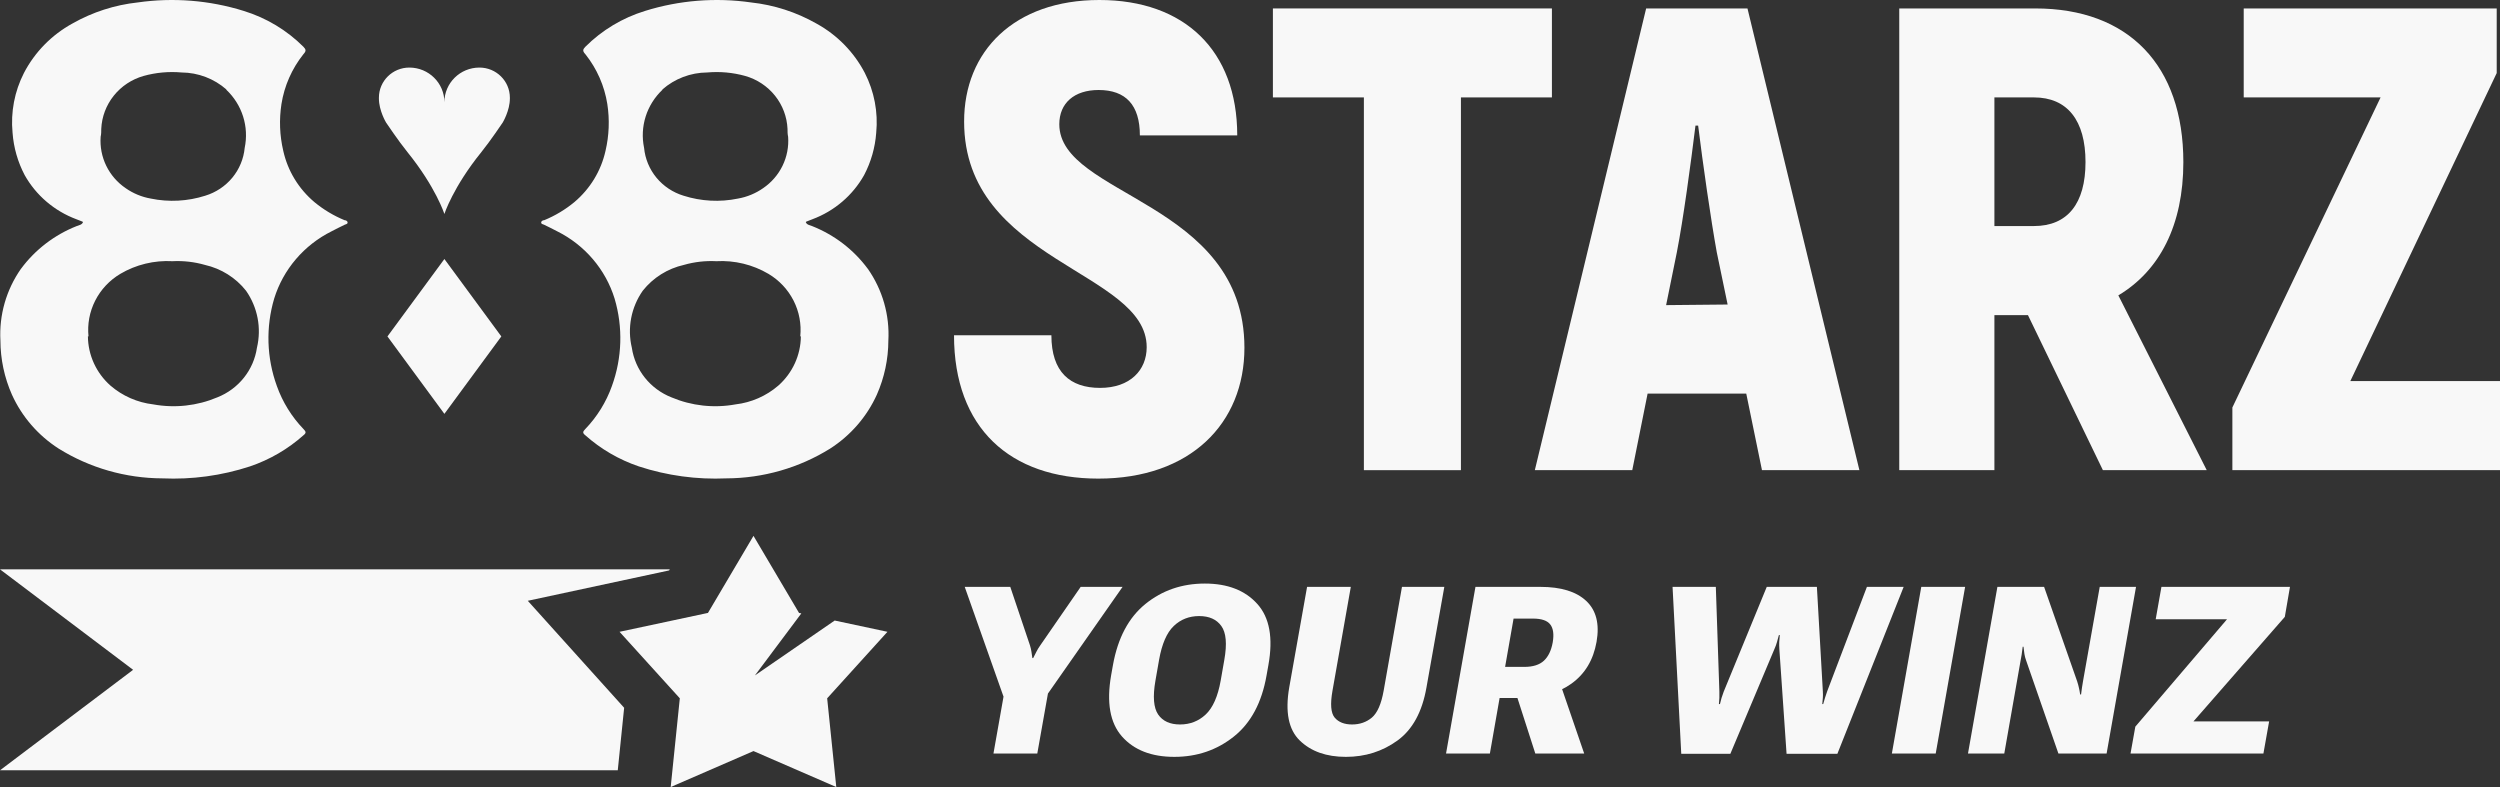
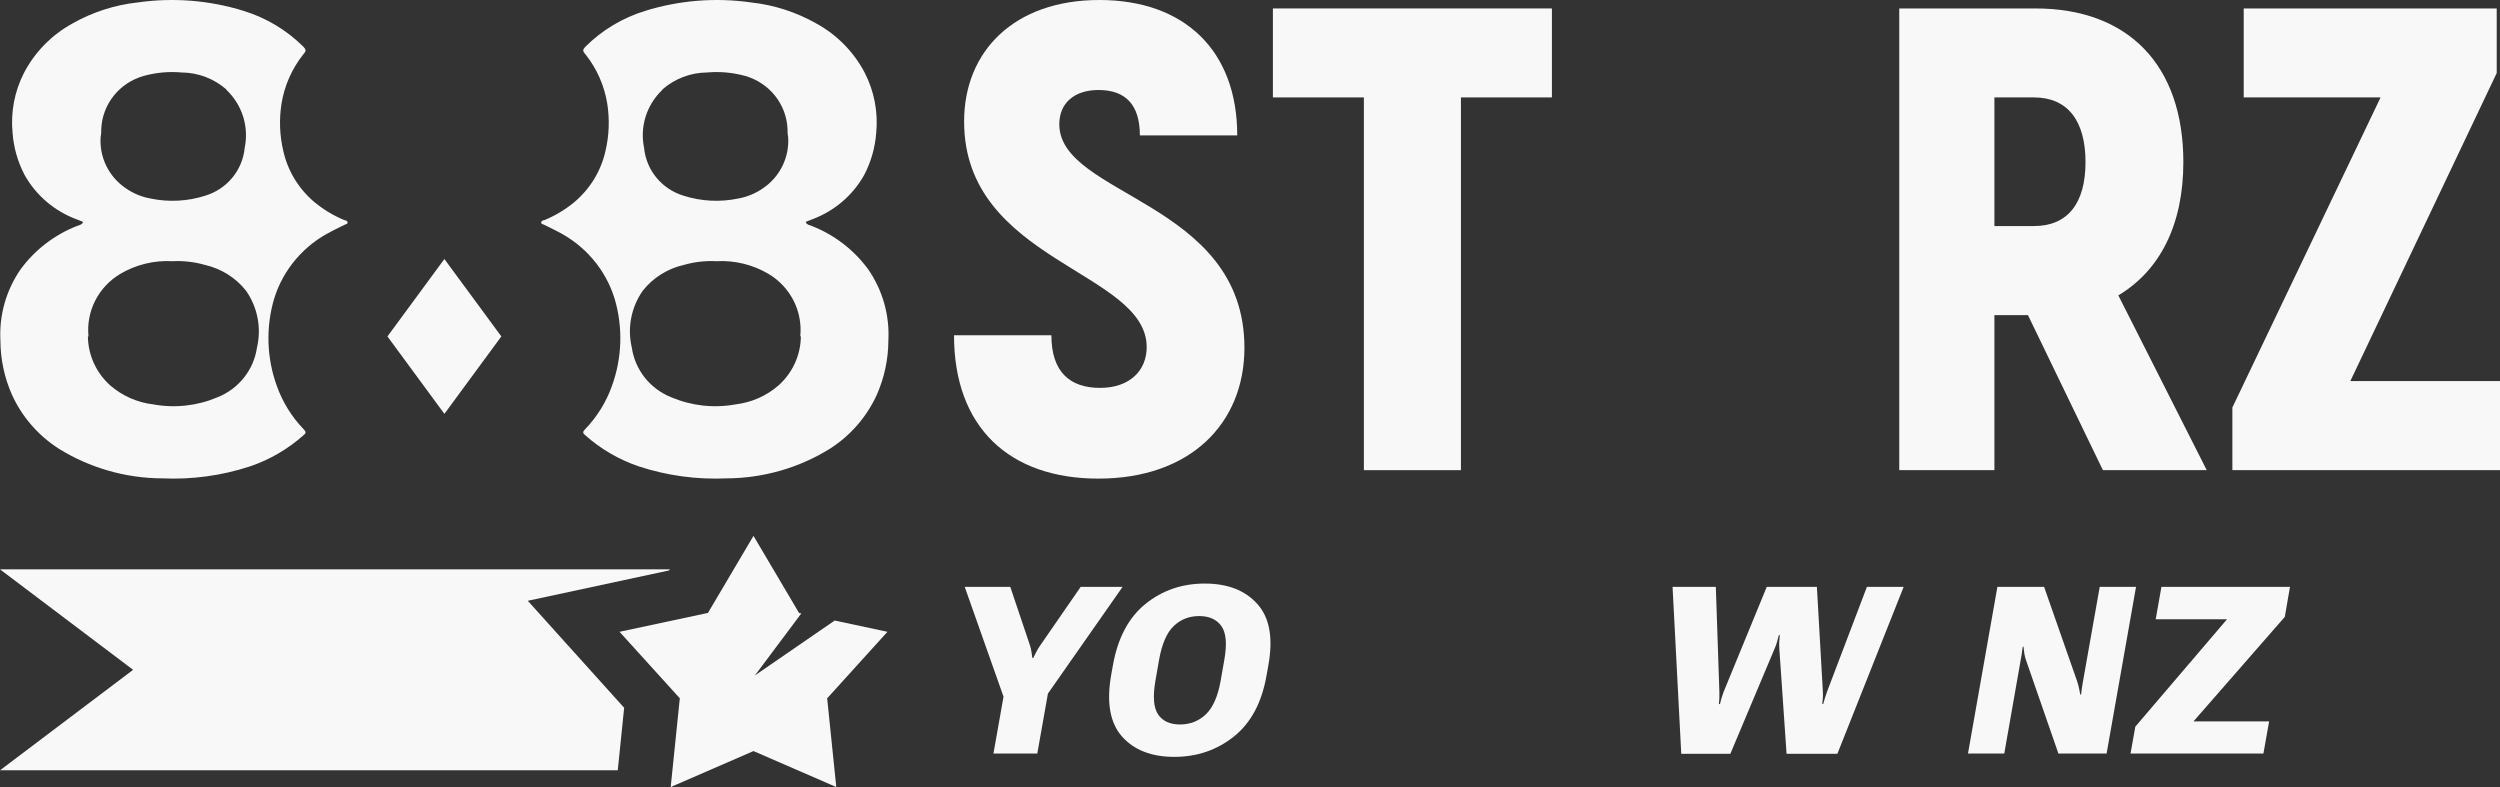
<svg xmlns="http://www.w3.org/2000/svg" width="378" height="119" viewBox="0 0 378 119" fill="none">
  <rect x="0" y="0" width="378" height="119" fill="#333333" stroke="none" />
  <g clip-path="url(#clip0_1062_203)">
    <path d="M101.269 86.085H0L20.126 101.276L0 116.468H93.406L94.371 107.017L79.8 90.839L101.173 86.248L101.269 86.085Z" fill="#F8F8F8" />
    <path d="M150.21 113.936L151.733 105.334L145.866 88.736H152.754L155.731 97.58C155.835 97.903 155.91 98.226 155.956 98.549C156.002 98.861 156.048 99.178 156.094 99.501H156.215C156.377 99.178 156.538 98.861 156.7 98.549C156.861 98.226 157.058 97.903 157.288 97.58L163.398 88.736H169.732L158.448 104.867L156.838 113.936H150.21Z" fill="#F8F8F8" />
    <path d="M168.001 102.115L168.278 100.557C169.017 96.449 170.655 93.369 173.193 91.315C175.732 89.261 178.726 88.234 182.175 88.234C185.614 88.234 188.256 89.261 190.102 91.315C191.96 93.369 192.519 96.449 191.781 100.557L191.504 102.115C190.788 106.223 189.144 109.304 186.571 111.357C183.998 113.411 180.993 114.438 177.555 114.438C174.105 114.438 171.468 113.411 169.645 111.357C167.834 109.304 167.286 106.223 168.001 102.115ZM174.699 102.928C174.284 105.317 174.422 107.019 175.114 108.034C175.807 109.038 176.908 109.54 178.42 109.54C179.931 109.54 181.224 109.038 182.297 108.034C183.381 107.019 184.137 105.317 184.564 102.928L185.118 99.761C185.544 97.361 185.394 95.659 184.668 94.655C183.952 93.651 182.833 93.149 181.31 93.149C179.799 93.149 178.518 93.651 177.468 94.655C176.418 95.659 175.68 97.361 175.253 99.761L174.699 102.928Z" fill="#F8F8F8" />
-     <path d="M194.93 103.95L197.63 88.736H204.242L201.472 104.434C201.115 106.453 201.224 107.809 201.801 108.502C202.39 109.194 203.267 109.54 204.432 109.54C205.597 109.54 206.595 109.194 207.426 108.502C208.257 107.798 208.851 106.442 209.209 104.434L211.978 88.736H218.381L215.681 103.95C215.035 107.642 213.576 110.313 211.303 111.963C209.03 113.613 206.428 114.438 203.497 114.438C200.544 114.438 198.219 113.613 196.523 111.963C194.827 110.313 194.296 107.642 194.93 103.95Z" fill="#F8F8F8" />
-     <path d="M218.641 113.936L223.089 88.736H232.919C236.022 88.736 238.33 89.445 239.841 90.865C241.353 92.284 241.872 94.344 241.399 97.044C240.914 99.79 239.651 101.896 237.609 103.361C235.578 104.815 233.023 105.542 229.942 105.542H226.74L225.269 113.936H218.641ZM227.571 100.834H230.478C231.782 100.834 232.769 100.523 233.438 99.9C234.107 99.276 234.551 98.353 234.771 97.13C234.978 95.919 234.857 95.019 234.407 94.43C233.957 93.83 233.08 93.53 231.776 93.53H228.852L227.571 100.834ZM232.14 113.936L228.402 102.323L235.515 102.236L239.53 113.936H232.14Z" fill="#F8F8F8" />
    <path d="M254.206 113.971L252.891 88.736H259.433L259.969 104.573C259.981 104.977 259.981 105.294 259.969 105.525C259.958 105.755 259.935 106.067 259.9 106.459H260.056C260.159 106.067 260.24 105.755 260.298 105.525C260.367 105.294 260.477 104.977 260.627 104.573L267.134 88.736H274.714L275.614 104.521C275.637 104.925 275.637 105.253 275.614 105.507C275.591 105.75 275.562 106.067 275.528 106.459H275.666C275.77 106.067 275.862 105.75 275.943 105.507C276.036 105.253 276.145 104.925 276.272 104.521L282.277 88.736H287.833L277.812 113.971H270.128L269.038 98.134C269.015 97.742 269.009 97.396 269.021 97.096C269.032 96.784 269.061 96.426 269.107 96.022H268.969C268.865 96.426 268.767 96.784 268.674 97.096C268.594 97.396 268.467 97.742 268.294 98.134L261.631 113.971H254.206Z" fill="#F8F8F8" />
-     <path d="M286.05 113.936L290.498 88.736H297.127L292.679 113.936H286.05Z" fill="#F8F8F8" />
    <path d="M297.559 113.936L302.007 88.736H309.068L314.07 103.032C314.185 103.39 314.272 103.707 314.329 103.984C314.399 104.261 314.462 104.601 314.52 105.005H314.658C314.704 104.59 314.751 104.238 314.797 103.95C314.843 103.661 314.901 103.309 314.97 102.894L317.479 88.736H322.966L318.518 113.936H311.232L306.351 99.865C306.224 99.519 306.138 99.19 306.092 98.878C306.045 98.555 305.999 98.192 305.953 97.788H305.832C305.786 98.203 305.734 98.596 305.676 98.965C305.618 99.334 305.549 99.726 305.468 100.142L303.046 113.936H297.559Z" fill="#F8F8F8" />
    <path d="M322.135 113.936L322.862 109.869L336.724 93.634H325.942L326.808 88.736H346.243L345.464 93.27L331.654 109.073H343.093L342.228 113.936H322.135Z" fill="#F8F8F8" />
    <path d="M131.201 40.631C129.064 37.745 126.146 35.509 122.779 34.18C122.449 34.035 122.027 34.017 121.844 33.62C121.844 33.62 121.844 33.511 121.954 33.493L122.834 33.15C126.159 31.908 128.928 29.545 130.65 26.481C131.699 24.488 132.323 22.305 132.485 20.066C132.785 16.954 132.187 13.822 130.761 11.03C129.12 7.876 126.566 5.272 123.422 3.549C120.39 1.828 117.029 0.745 113.551 0.368C108.182 -0.4 102.706 0.038 97.533 1.651C94.118 2.7 91.017 4.562 88.506 7.073C88.121 7.47 88.047 7.705 88.506 8.193C90.25 10.384 91.393 12.978 91.827 15.729C92.191 18.086 92.098 20.49 91.552 22.813C90.88 25.834 89.224 28.557 86.837 30.565C85.468 31.695 83.934 32.615 82.286 33.294C82.121 33.294 81.846 33.385 81.828 33.638C81.809 33.891 82.103 33.891 82.268 33.981C82.929 34.324 83.607 34.614 84.25 34.975C86.318 36.007 88.153 37.44 89.644 39.188C91.136 40.937 92.253 42.965 92.928 45.149C94.21 49.484 94.068 54.108 92.524 58.359C91.657 60.798 90.275 63.028 88.469 64.901C88.158 65.227 88.029 65.443 88.469 65.787C90.825 67.892 93.59 69.502 96.597 70.522C100.863 71.918 105.354 72.531 109.844 72.329C115.392 72.306 120.822 70.747 125.513 67.829C128.615 65.838 131.068 63.008 132.577 59.679C133.719 57.096 134.312 54.31 134.32 51.492C134.53 47.64 133.44 43.827 131.219 40.649M100.139 13.542C102.006 11.895 104.42 10.976 106.927 10.958C108.858 10.787 110.804 10.964 112.67 11.482C114.454 11.988 116.032 13.032 117.181 14.469C118.33 15.905 118.992 17.661 119.073 19.488C119.073 19.885 119.073 20.283 119.165 20.68C119.275 22.187 118.984 23.697 118.321 25.059C117.659 26.422 116.647 27.591 115.385 28.451C114.253 29.245 112.956 29.782 111.587 30.023C108.85 30.59 106.01 30.441 103.349 29.59C101.741 29.1 100.317 28.152 99.255 26.866C98.194 25.579 97.544 24.012 97.386 22.361C97.057 20.782 97.14 19.145 97.627 17.606C98.115 16.067 98.992 14.675 100.175 13.56M121.091 50.842C121.081 52.251 120.771 53.643 120.184 54.928C119.596 56.213 118.743 57.363 117.679 58.305C115.865 59.87 113.614 60.859 111.22 61.142C107.949 61.741 104.571 61.37 101.515 60.076C99.938 59.451 98.556 58.429 97.507 57.113C96.457 55.797 95.777 54.233 95.533 52.577C95.184 51.106 95.15 49.579 95.434 48.095C95.719 46.61 96.315 45.201 97.185 43.956C98.74 41.99 100.937 40.611 103.404 40.053C104.994 39.598 106.65 39.409 108.303 39.493C111.068 39.339 113.817 40.006 116.193 41.408C117.821 42.377 119.138 43.781 119.989 45.457C120.84 47.133 121.19 49.013 121 50.878" fill="#F8F8F8" />
    <path d="M3.182 40.631C5.319 37.745 8.237 35.509 11.604 34.18C11.934 34.035 12.356 34.017 12.539 33.62C12.539 33.62 12.539 33.511 12.429 33.493L11.549 33.15C8.224 31.908 5.455 29.545 3.733 26.481C2.684 24.488 2.06 22.305 1.898 20.066C1.598 16.954 2.196 13.822 3.622 11.03C5.263 7.876 7.817 5.272 10.961 3.549C13.994 1.828 17.355 0.745 20.832 0.368C26.201 -0.4 31.677 0.038 36.85 1.651C40.266 2.7 43.366 4.562 45.877 7.073C46.262 7.47 46.336 7.705 45.877 8.193C44.133 10.384 42.99 12.978 42.556 15.729C42.192 18.086 42.285 20.49 42.831 22.813C43.503 25.834 45.159 28.557 47.547 30.565C48.915 31.695 50.449 32.615 52.097 33.294C52.262 33.294 52.537 33.385 52.555 33.638C52.574 33.891 52.28 33.891 52.115 33.981C51.455 34.324 50.776 34.614 50.133 34.975C48.065 36.007 46.23 37.44 44.739 39.188C43.247 40.937 42.13 42.965 41.455 45.149C40.173 49.484 40.315 54.108 41.859 58.359C42.725 60.798 44.108 63.028 45.913 64.901C46.225 65.227 46.354 65.443 45.913 65.787C43.558 67.892 40.793 69.502 37.786 70.522C33.52 71.918 29.029 72.531 24.539 72.329C18.991 72.306 13.561 70.747 8.87 67.829C5.768 65.838 3.315 63.008 1.806 59.679C0.664 57.096 0.071 54.31 0.063 51.492C-0.147 47.64 0.943 43.827 3.164 40.649M34.245 13.542C32.377 11.895 29.963 10.976 27.456 10.958C25.525 10.787 23.579 10.964 21.713 11.482C19.929 11.988 18.351 13.032 17.202 14.469C16.053 15.905 15.391 17.661 15.31 19.488C15.31 19.885 15.31 20.283 15.218 20.68C15.108 22.187 15.399 23.697 16.062 25.059C16.724 26.422 17.736 27.591 18.998 28.451C20.13 29.245 21.427 29.782 22.796 30.023C25.533 30.59 28.373 30.441 31.034 29.59C32.642 29.1 34.066 28.152 35.128 26.866C36.189 25.579 36.84 24.012 36.997 22.361C37.326 20.782 37.243 19.145 36.755 17.606C36.268 16.067 35.391 14.675 34.208 13.56M13.292 50.842C13.303 52.251 13.612 53.643 14.199 54.928C14.787 56.213 15.64 57.363 16.704 58.305C18.518 59.87 20.769 60.859 23.163 61.142C26.434 61.741 29.812 61.37 32.868 60.076C34.445 59.451 35.827 58.429 36.876 57.113C37.926 55.797 38.606 54.233 38.85 52.577C39.199 51.106 39.233 49.579 38.949 48.095C38.664 46.61 38.068 45.201 37.199 43.956C35.642 41.99 33.446 40.611 30.979 40.053C29.389 39.598 27.733 39.409 26.08 39.493C23.315 39.339 20.566 40.006 18.19 41.408C16.562 42.377 15.245 43.781 14.394 45.457C13.543 47.133 13.193 49.013 13.383 50.878" fill="#F8F8F8" />
    <path d="M144.248 50.691H158.97C158.97 56.251 161.786 58.649 166.331 58.649C170.877 58.649 173.38 55.96 173.38 52.49C173.38 40.952 145.775 39.572 145.775 18.387C145.757 7.758 153.339 0 166.221 0C179.103 0 187.071 7.649 187.071 20.476H172.349C172.349 15.898 170.233 13.608 166.111 13.608C162.43 13.608 160.166 15.589 160.166 18.787C160.166 29.688 188.157 30.415 188.157 52.58C188.157 64.009 180.005 72.366 166.074 72.366C152.713 72.366 144.248 64.717 144.248 50.691Z" fill="#F8F8F8" />
    <path d="M234.649 14.729H220.892V71.089H206.219V14.729H192.462V1.277H234.649V14.729Z" fill="#F8F8F8" />
-     <path d="M264.034 59.514H249.118L246.798 71.089H232.066L248.897 1.277H264.218L281.141 71.089H266.41L264.034 59.514ZM261.217 46.044L259.578 38.151C258.675 33.157 257.46 24.681 256.76 18.994H256.355C255.655 24.681 254.514 33.157 253.538 38.151L251.917 46.135L261.217 46.044Z" fill="#F8F8F8" />
    <path d="M306.627 47.648H301.554V71.089H287.167V1.277H307.738C321.828 1.277 330.123 9.862 330.123 24.517C330.123 33.996 326.568 40.922 320.291 44.659L333.659 71.089H317.958L306.627 47.648ZM301.554 34.178H307.534C312.607 34.178 315.329 30.788 315.329 24.499C315.329 18.21 312.589 14.729 307.534 14.729H301.554V34.178Z" fill="#F8F8F8" />
    <path d="M378 57.619V71.089H337.535V61.611L359.944 14.729H339.25V1.277H377.502V11.047L355.37 57.619H378Z" fill="#F8F8F8" />
    <path d="M67.192 39.163L75.801 50.869L67.192 62.576L58.582 50.869L67.192 39.163Z" fill="#F8F8F8" />
-     <path d="M61.894 10.216C64.82 10.216 67.192 12.562 67.192 15.455C67.192 12.562 69.564 10.216 72.49 10.216C75.032 10.216 77.093 12.254 77.093 14.768V14.899C77.093 16.727 76.017 18.517 76.017 18.517C76.017 18.517 74.143 21.312 72.788 22.987C68.483 28.308 67.192 32.352 67.192 32.352C67.192 32.352 65.9 28.308 61.596 22.987C60.24 21.312 58.367 18.517 58.367 18.517C58.367 18.517 57.291 16.727 57.291 14.899V14.768C57.291 12.254 59.352 10.216 61.894 10.216Z" fill="#F8F8F8" />
    <path fill-rule="evenodd" clip-rule="evenodd" d="M120.813 92.674L113.928 81.022L107.043 92.674L93.674 95.528L102.788 105.584L101.41 119L113.928 113.562L126.445 119L125.067 105.584L134.182 95.528L126.205 93.825L114.146 102.121L121.16 92.748L120.813 92.674Z" fill="#F8F8F8" />
  </g>
  <defs>
    <clipPath id="clip0_1062_203">
      <rect width="378" height="119" fill="white" />
    </clipPath>
  </defs>
</svg>